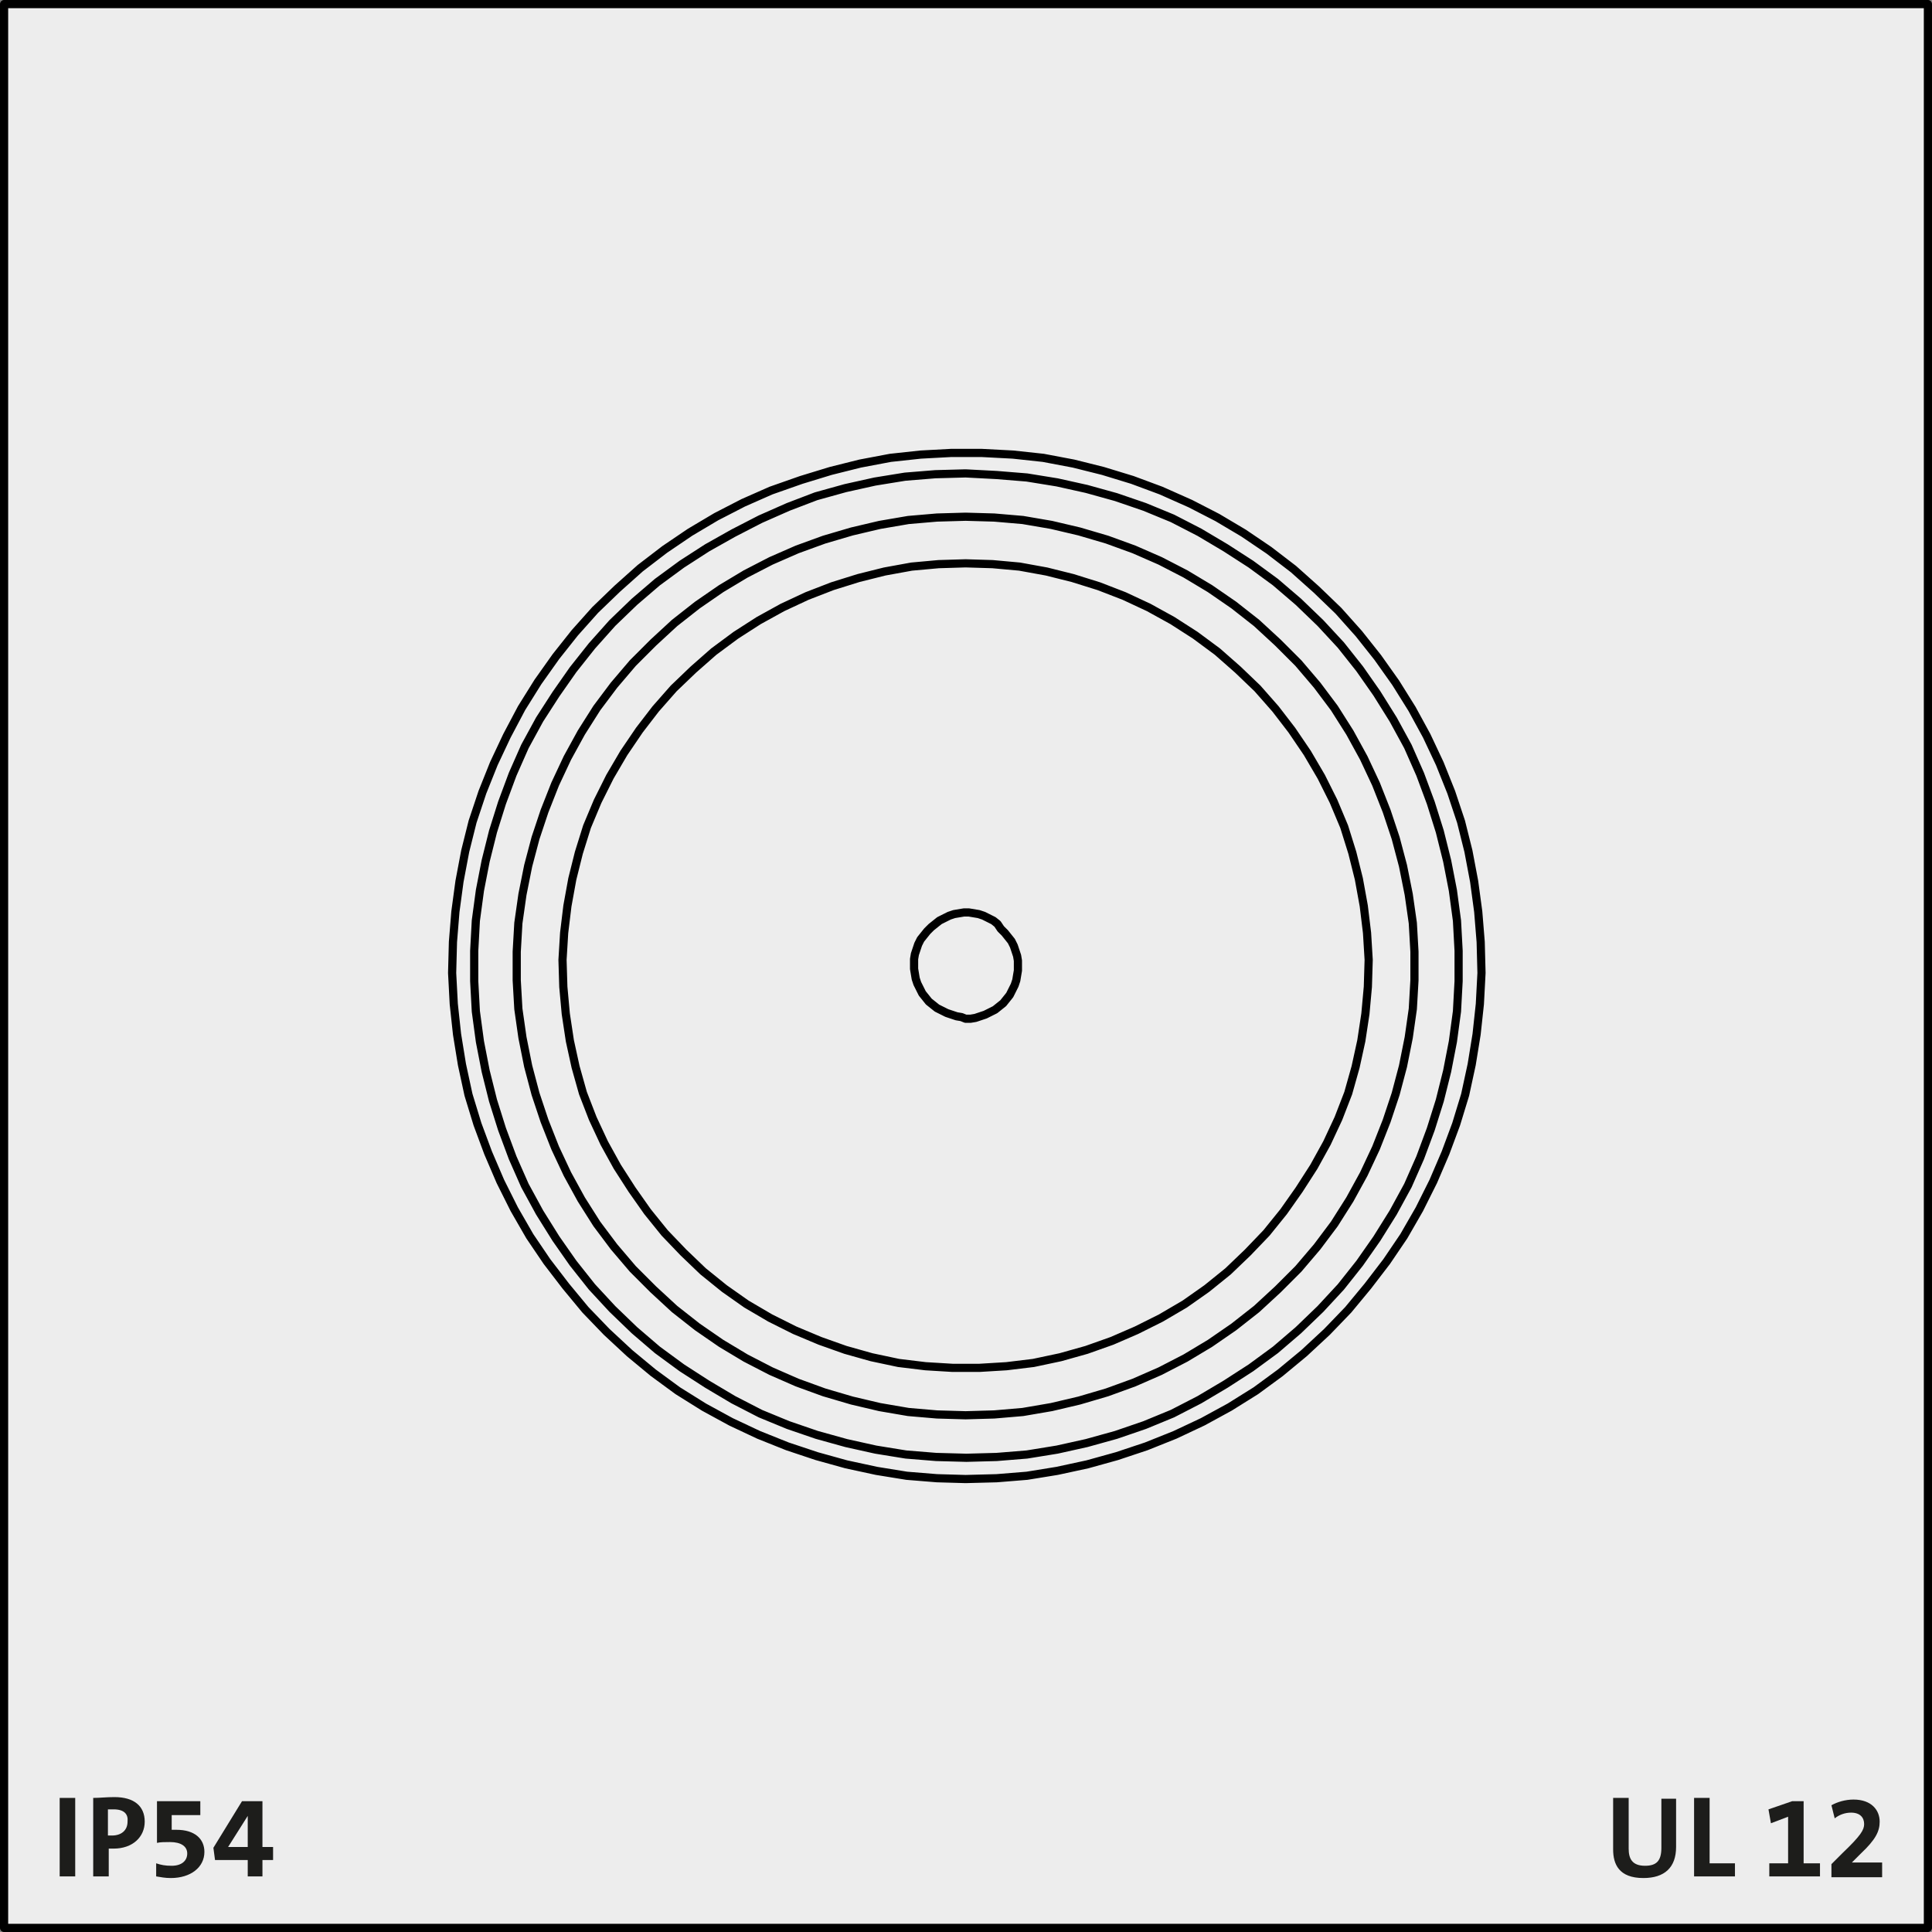
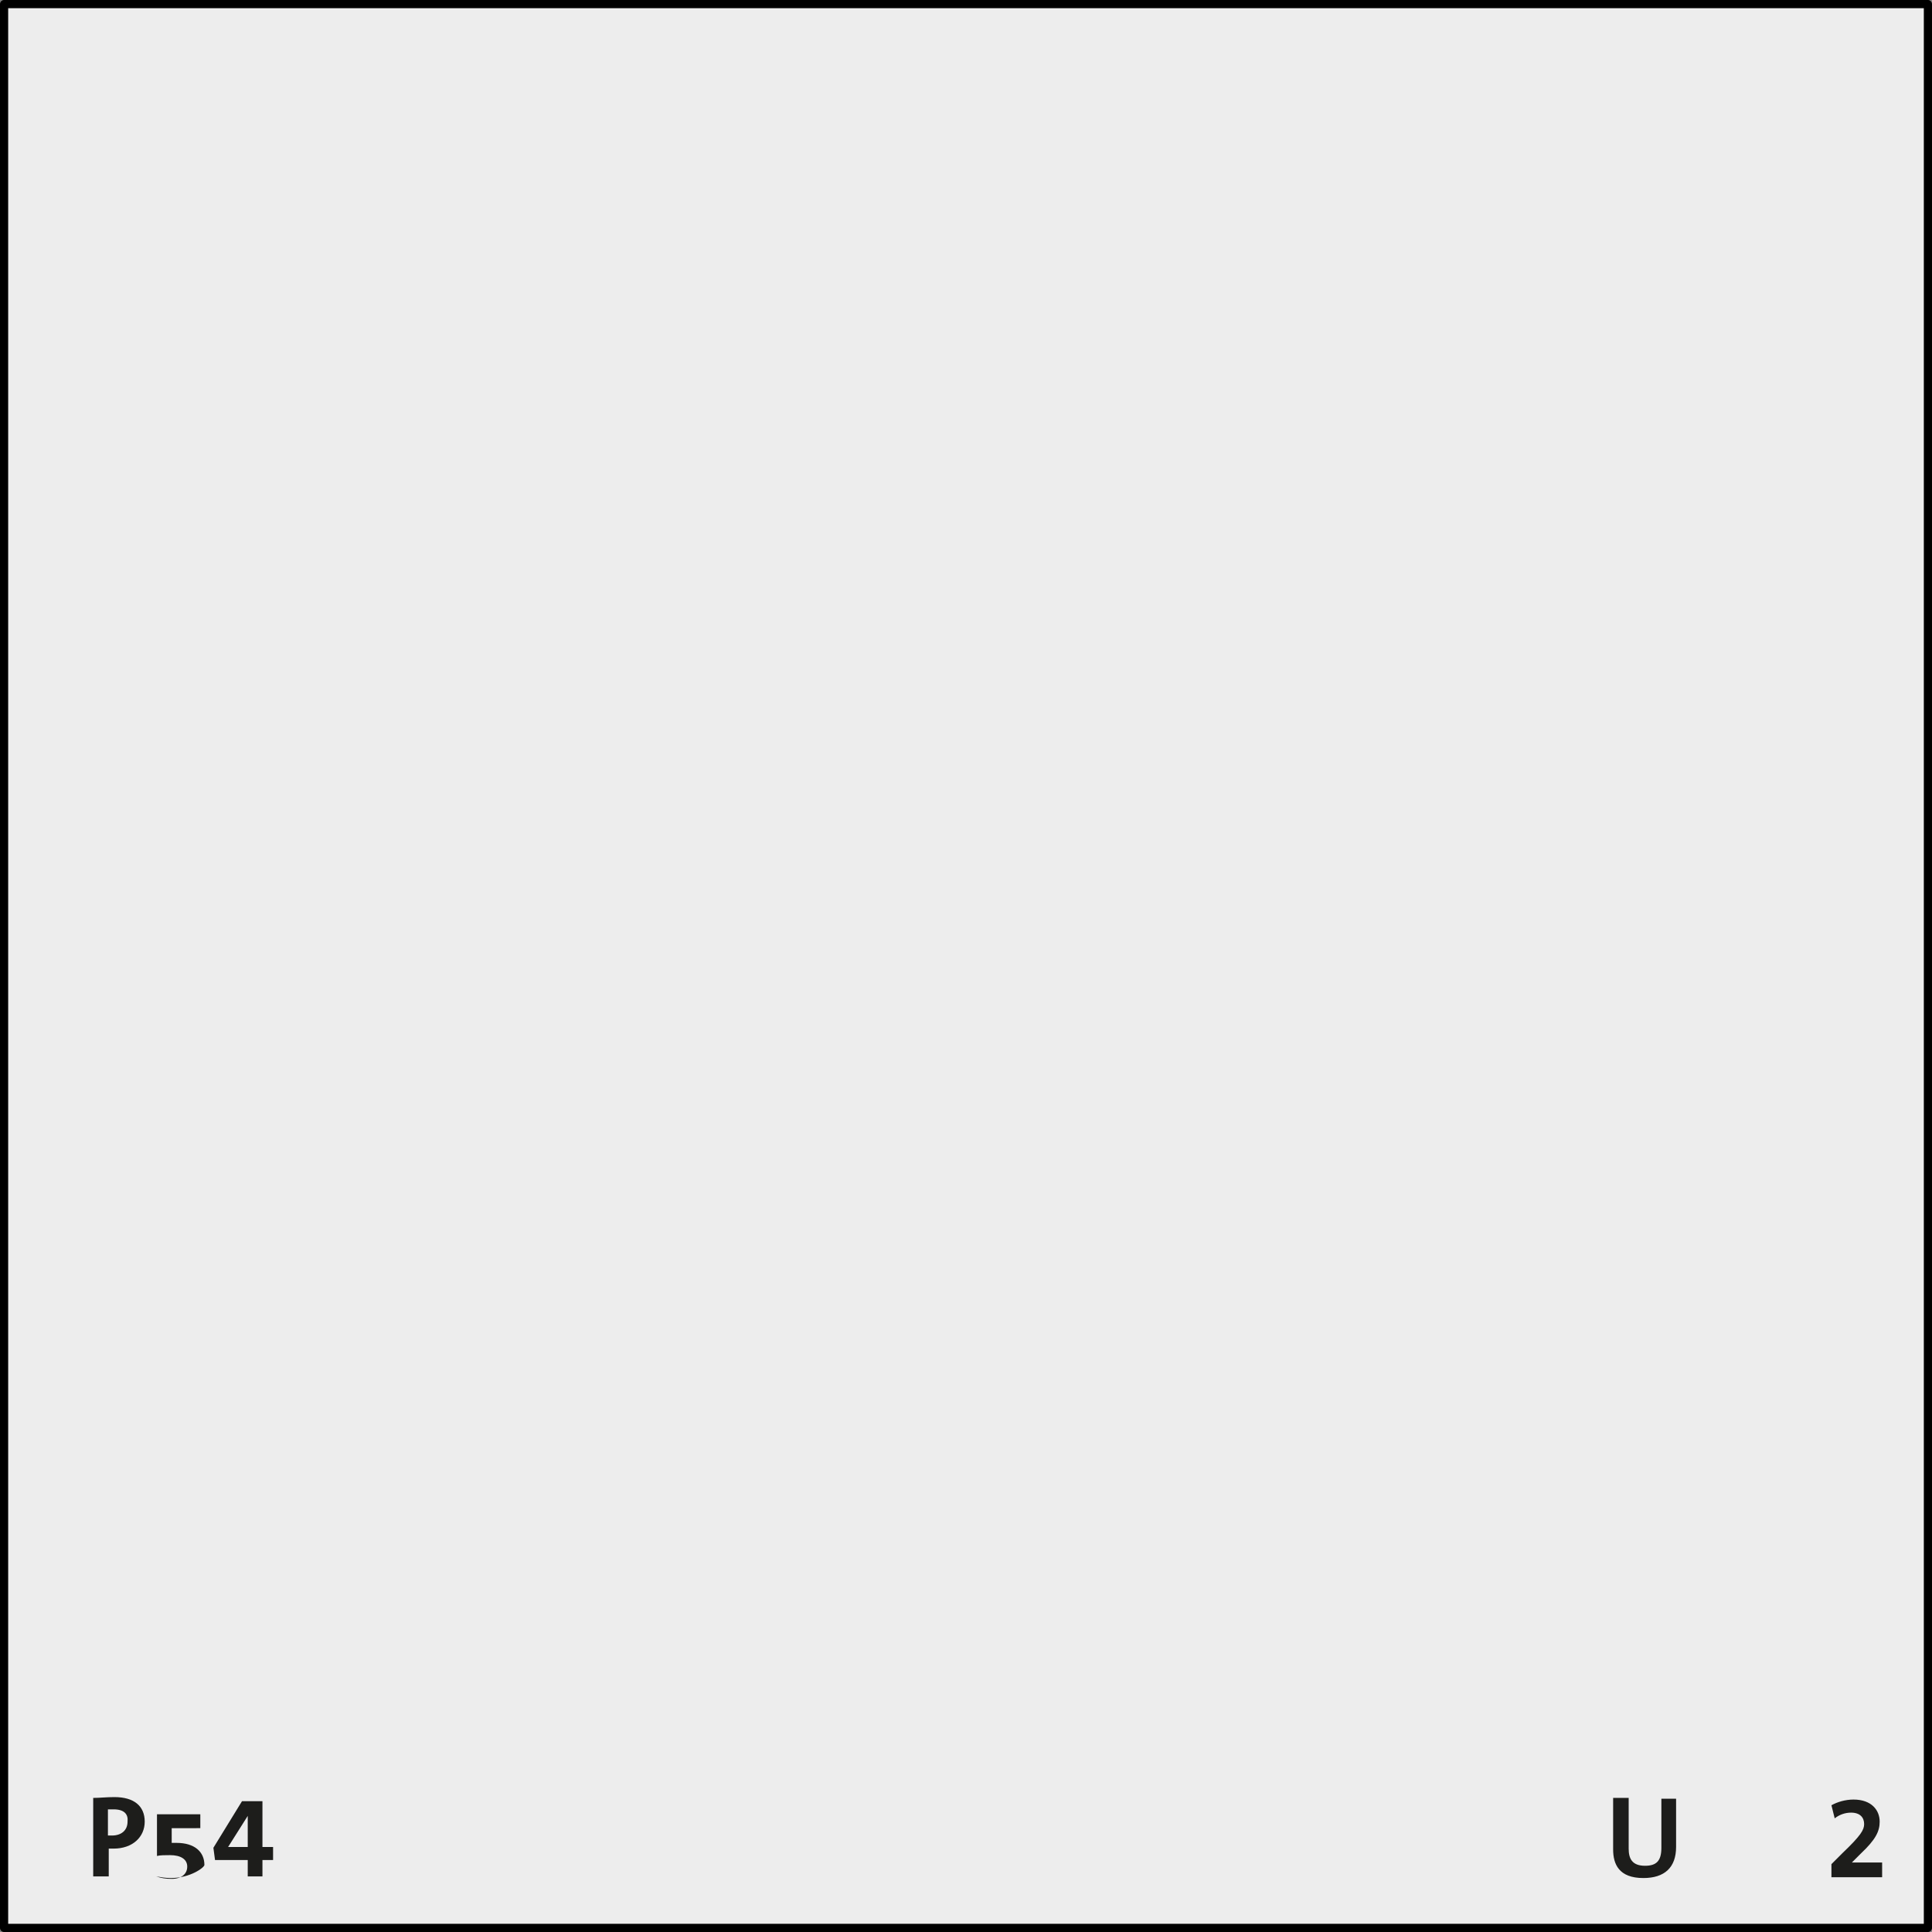
<svg xmlns="http://www.w3.org/2000/svg" version="1.1" id="Ebene_1" x="0px" y="0px" viewBox="0 0 236.3 236.3" enable-background="new 0 0 236.3 236.3" xml:space="preserve">
  <rect x="0" y="0" width="236.3" height="236.3" fill="#808080" stroke="none" />
  <rect x="0.5" y="0.5" fill="#EDEDED" stroke="#000000" stroke-linecap="round" stroke-linejoin="round" stroke-miterlimit="10" width="235.3" height="235.3" />
-   <path fill="#EDEDED" stroke="#000000" stroke-linecap="round" stroke-linejoin="round" stroke-miterlimit="10" d="M118.1,124.6h0.6  l0.6-0.1l0.6-0.2l0.6-0.2l0.6-0.3l0.6-0.3l0.5-0.4l0.5-0.4l0.4-0.5l0.4-0.5l0.3-0.6l0.3-0.6l0.2-0.6l0.1-0.6l0.1-0.6v-0.6v-0.6  l-0.1-0.6l-0.2-0.6l-0.2-0.6l-0.3-0.6l-0.4-0.5l-0.4-0.5l-0.5-0.5L122,113l-0.5-0.4l-0.6-0.3l-0.6-0.3l-0.6-0.2l-0.6-0.1l-0.6-0.1  h-0.6l-0.6,0.1l-0.6,0.1l-0.6,0.2l-0.6,0.3l-0.6,0.3l-0.5,0.4l-0.5,0.4l-0.5,0.5l-0.4,0.5l-0.4,0.5l-0.3,0.6l-0.2,0.6l-0.2,0.6  l-0.1,0.6v0.6v0.6l0.1,0.6l0.1,0.6l0.2,0.6l0.3,0.6l0.3,0.6l0.4,0.5l0.4,0.5l0.5,0.4l0.5,0.4l0.6,0.3l0.6,0.3l0.6,0.2l0.6,0.2  l0.6,0.1L118.1,124.6 M118.1,68.9l3.3,0.1l3.3,0.3l3.3,0.6l3.2,0.8l3.2,1l3.1,1.2l3,1.4l2.9,1.6l2.8,1.8l2.7,2l2.5,2.2l2.4,2.3  l2.2,2.5l2,2.6l1.9,2.8l1.7,2.9l1.5,3l1.3,3.1l1,3.2l0.8,3.2l0.6,3.3l0.4,3.3l0.2,3.3l-0.1,3.3L167,124l-0.5,3.3l-0.7,3.2l-0.9,3.2  l-1.2,3.1l-1.4,3l-1.6,2.9l-1.8,2.8l-1.9,2.7l-2.1,2.6l-2.3,2.4l-2.4,2.3l-2.6,2.1l-2.7,1.9l-2.9,1.7l-3,1.5l-3,1.3l-3.1,1.1  l-3.2,0.9l-3.3,0.7l-3.3,0.4l-3.3,0.2h-3.3l-3.3-0.2l-3.3-0.4l-3.3-0.7l-3.2-0.9l-3.1-1.1l-3.1-1.3l-3-1.5l-2.9-1.7l-2.7-1.9  l-2.6-2.1l-2.4-2.3l-2.3-2.4l-2.1-2.6l-1.9-2.7l-1.8-2.8l-1.6-2.9l-1.4-3l-1.2-3.1l-0.9-3.2l-0.7-3.2l-0.5-3.3l-0.3-3.3l-0.1-3.3  l0.2-3.3l0.4-3.3l0.6-3.3l0.8-3.2l1-3.2l1.3-3.1l1.5-3l1.7-2.9l1.9-2.8l2-2.6l2.2-2.5l2.4-2.3l2.5-2.2l2.7-2l2.8-1.8l2.9-1.6l3-1.4  l3.1-1.2l3.2-1l3.2-0.8l3.3-0.6l3.3-0.3L118.1,68.9 M118.1,63.2l-3.5,0.1l-3.5,0.3l-3.5,0.6l-3.4,0.8l-3.4,1l-3.3,1.2l-3.2,1.4  l-3.1,1.6l-3,1.8l-2.9,2l-2.8,2.2l-2.6,2.4l-2.5,2.5l-2.3,2.7L73,86.6l-1.9,3l-1.7,3.1l-1.5,3.2l-1.3,3.3l-1.1,3.3l-0.9,3.4  l-0.7,3.5l-0.5,3.5l-0.2,3.5v3.5l0.2,3.5l0.5,3.5l0.7,3.5l0.9,3.4l1.1,3.3l1.3,3.3l1.5,3.2l1.7,3.1l1.9,3l2.1,2.8l2.3,2.7l2.5,2.5  l2.6,2.4l2.8,2.2l2.9,2l3,1.8l3.1,1.6l3.2,1.4l3.3,1.2l3.4,1l3.4,0.8l3.5,0.6l3.5,0.3l3.5,0.1l3.5-0.1l3.5-0.3l3.5-0.6l3.4-0.8  l3.4-1l3.3-1.2l3.2-1.4l3.1-1.6l3-1.8l2.9-2l2.8-2.2l2.6-2.4l2.5-2.5l2.3-2.7l2.1-2.8l1.9-3l1.7-3.1l1.5-3.2l1.3-3.3l1.1-3.3  l0.9-3.4l0.7-3.5l0.5-3.5l0.2-3.5v-3.5l-0.2-3.5l-0.5-3.5l-0.7-3.5l-0.9-3.4l-1.1-3.3l-1.3-3.3l-1.5-3.2l-1.7-3.1l-1.9-3l-2.1-2.8  l-2.3-2.7l-2.5-2.5l-2.6-2.4l-2.8-2.2l-2.9-2l-3-1.8l-3.1-1.6l-3.2-1.4l-3.3-1.2l-3.4-1l-3.4-0.8l-3.5-0.6l-3.5-0.3L118.1,63.2   M118.1,57.9l-3.7,0.1l-3.7,0.3l-3.7,0.6l-3.6,0.8l-3.6,1L96.4,62L93,63.5l-3.3,1.7L86.5,67l-3.1,2l-3,2.2l-2.8,2.4l-2.7,2.6  L72.4,79l-2.3,2.9l-2.1,3L66,88l-1.8,3.3l-1.5,3.4l-1.3,3.5l-1.1,3.5l-0.9,3.6l-0.7,3.6l-0.5,3.7l-0.2,3.7v3.7l0.2,3.7l0.5,3.7  l0.7,3.6l0.9,3.6l1.1,3.5l1.3,3.5l1.5,3.4l1.8,3.3l2,3.2l2.1,3l2.3,2.9l2.5,2.7l2.7,2.6l2.8,2.4l3,2.2l3.1,2l3.2,1.9l3.3,1.7  l3.4,1.4l3.5,1.2l3.6,1l3.6,0.8l3.7,0.6l3.7,0.3l3.7,0.1l3.7-0.1l3.7-0.3l3.7-0.6l3.6-0.8l3.6-1l3.5-1.2l3.4-1.4l3.3-1.7l3.2-1.9  l3.1-2l3-2.2l2.8-2.4l2.7-2.6l2.5-2.7l2.3-2.9l2.1-3l2-3.2l1.8-3.3l1.5-3.4l1.3-3.5l1.1-3.5l0.9-3.6l0.7-3.6l0.5-3.7l0.2-3.7v-3.7  l-0.2-3.7l-0.5-3.7l-0.7-3.6l-0.9-3.6l-1.1-3.5l-1.3-3.5l-1.5-3.4l-1.8-3.3l-2-3.2l-2.1-3l-2.3-2.9l-2.5-2.7l-2.7-2.6l-2.8-2.4  l-3-2.2l-3.1-2l-3.2-1.9l-3.3-1.7L140,62l-3.5-1.2l-3.6-1l-3.6-0.8l-3.7-0.6l-3.7-0.3L118.1,57.9 M118.1,180.9l3.8-0.1l3.7-0.3  l3.7-0.6l3.7-0.8l3.6-1l3.6-1.2l3.5-1.4l3.4-1.6l3.3-1.8l3.2-2l3-2.2l2.9-2.4l2.8-2.6l2.6-2.7l2.4-2.9l2.3-3l2.1-3.1l1.9-3.3  l1.7-3.4l1.5-3.5l1.3-3.5l1.1-3.6l0.8-3.7l0.6-3.7l0.4-3.7l0.2-3.8l-0.1-3.8l-0.3-3.7l-0.5-3.7l-0.7-3.7l-0.9-3.6l-1.2-3.6l-1.4-3.5  l-1.6-3.4l-1.8-3.3l-2-3.2l-2.2-3.1l-2.3-2.9l-2.5-2.8l-2.7-2.6l-2.8-2.5l-3-2.3l-3.1-2.1l-3.2-1.9l-3.3-1.7L142,60l-3.5-1.3  l-3.6-1.1l-3.6-0.9l-3.7-0.7l-3.7-0.4l-3.8-0.2h-3.8l-3.7,0.2l-3.7,0.4l-3.7,0.7l-3.6,0.9L98,58.7L94.3,60l-3.4,1.5l-3.3,1.7  l-3.2,1.9l-3.1,2.1l-3,2.3L75.5,72l-2.7,2.6l-2.5,2.8L68,80.3l-2.2,3.1l-2,3.2L62,90l-1.6,3.4L59,96.9l-1.2,3.6l-0.9,3.6l-0.7,3.7  l-0.5,3.7l-0.3,3.7l-0.1,3.8l0.2,3.8l0.4,3.7l0.6,3.7l0.8,3.7l1.1,3.6l1.3,3.5l1.5,3.5l1.7,3.4l1.9,3.3l2.1,3.1l2.3,3l2.4,2.9  l2.6,2.7l2.8,2.6l2.9,2.4l3,2.2l3.2,2l3.3,1.8l3.4,1.6l3.5,1.4l3.6,1.2l3.6,1l3.7,0.8l3.7,0.6l3.7,0.3L118.1,180.9" />
  <g>
-     <path fill="#1D1D1B" d="M7.3,229.5v-9.6h1.9v9.6H7.3z" />
    <path fill="#1D1D1B" d="M13.9,226.1c-0.2,0-0.4,0-0.6,0v3.4h-1.9v-9.6c0.8,0,1.6-0.1,2.6-0.1c2.4,0,3.7,1.1,3.7,3   C17.7,224.7,16.2,226.1,13.9,226.1z M13.9,221.3c-0.2,0-0.4,0-0.7,0v3.2c0.2,0,0.4,0,0.5,0c1.1,0,1.9-0.6,1.9-1.7   C15.7,221.9,15.2,221.3,13.9,221.3z" />
-     <path fill="#1D1D1B" d="M20.9,229.7c-0.7,0-1.2-0.1-1.8-0.2v-1.6c0.6,0.2,1.1,0.3,1.9,0.3c1.2,0,1.9-0.6,1.9-1.5s-0.8-1.4-2.1-1.4   c-0.6,0-1.2,0-1.6,0.1v-5.1h5.3v1.7H21v1.8c0.2,0,0.4,0,0.6,0c2.2,0,3.4,1.1,3.4,2.7C25,228.4,23.3,229.7,20.9,229.7z" />
+     <path fill="#1D1D1B" d="M20.9,229.7c-0.7,0-1.2-0.1-1.8-0.2c0.6,0.2,1.1,0.3,1.9,0.3c1.2,0,1.9-0.6,1.9-1.5s-0.8-1.4-2.1-1.4   c-0.6,0-1.2,0-1.6,0.1v-5.1h5.3v1.7H21v1.8c0.2,0,0.4,0,0.6,0c2.2,0,3.4,1.1,3.4,2.7C25,228.4,23.3,229.7,20.9,229.7z" />
    <path fill="#1D1D1B" d="M32.1,227.5v2h-1.8v-2h-4l-0.2-1.5l3.5-5.7h2.5v5.6h1.3v1.6L32.1,227.5L32.1,227.5z M30.3,222.1L30.3,222.1   l-2.4,3.8c0.6,0,2,0,2.4,0V222.1z" />
  </g>
  <g>
    <path fill="#1D1D1B" d="M201,229.7c-3,0-3.7-1.7-3.7-3.5v-6.3h1.9v6.2c0,1.2,0.4,2.1,2,2.1c1.4,0,2-0.6,2-2.2v-6h1.8v5.9   C205,228.4,203.6,229.7,201,229.7z" />
-     <path fill="#1D1D1B" d="M207.2,229.5v-9.6h1.9v8h3.1v1.6H207.2z" />
-     <path fill="#1D1D1B" d="M216.4,229.5v-1.6h2.3v-5.7l-2.1,0.8l-0.3-1.7l2.9-1h1.4v7.6h2v1.6L216.4,229.5L216.4,229.5z" />
    <path fill="#1D1D1B" d="M224,229.5V228l1.4-1.4c2.2-2.1,2.6-2.8,2.6-3.5c0-0.8-0.5-1.4-1.6-1.4c-0.8,0-1.5,0.3-2,0.7l-0.4-1.6   c0.7-0.4,1.7-0.7,2.7-0.7c2.2,0,3.2,1.3,3.2,2.7c0,1.2-0.5,2.2-2.3,3.9l-1.1,1.1l0,0c0.7,0,1.6,0,2.6,0h1.1v1.8H224V229.5z" />
  </g>
</svg>